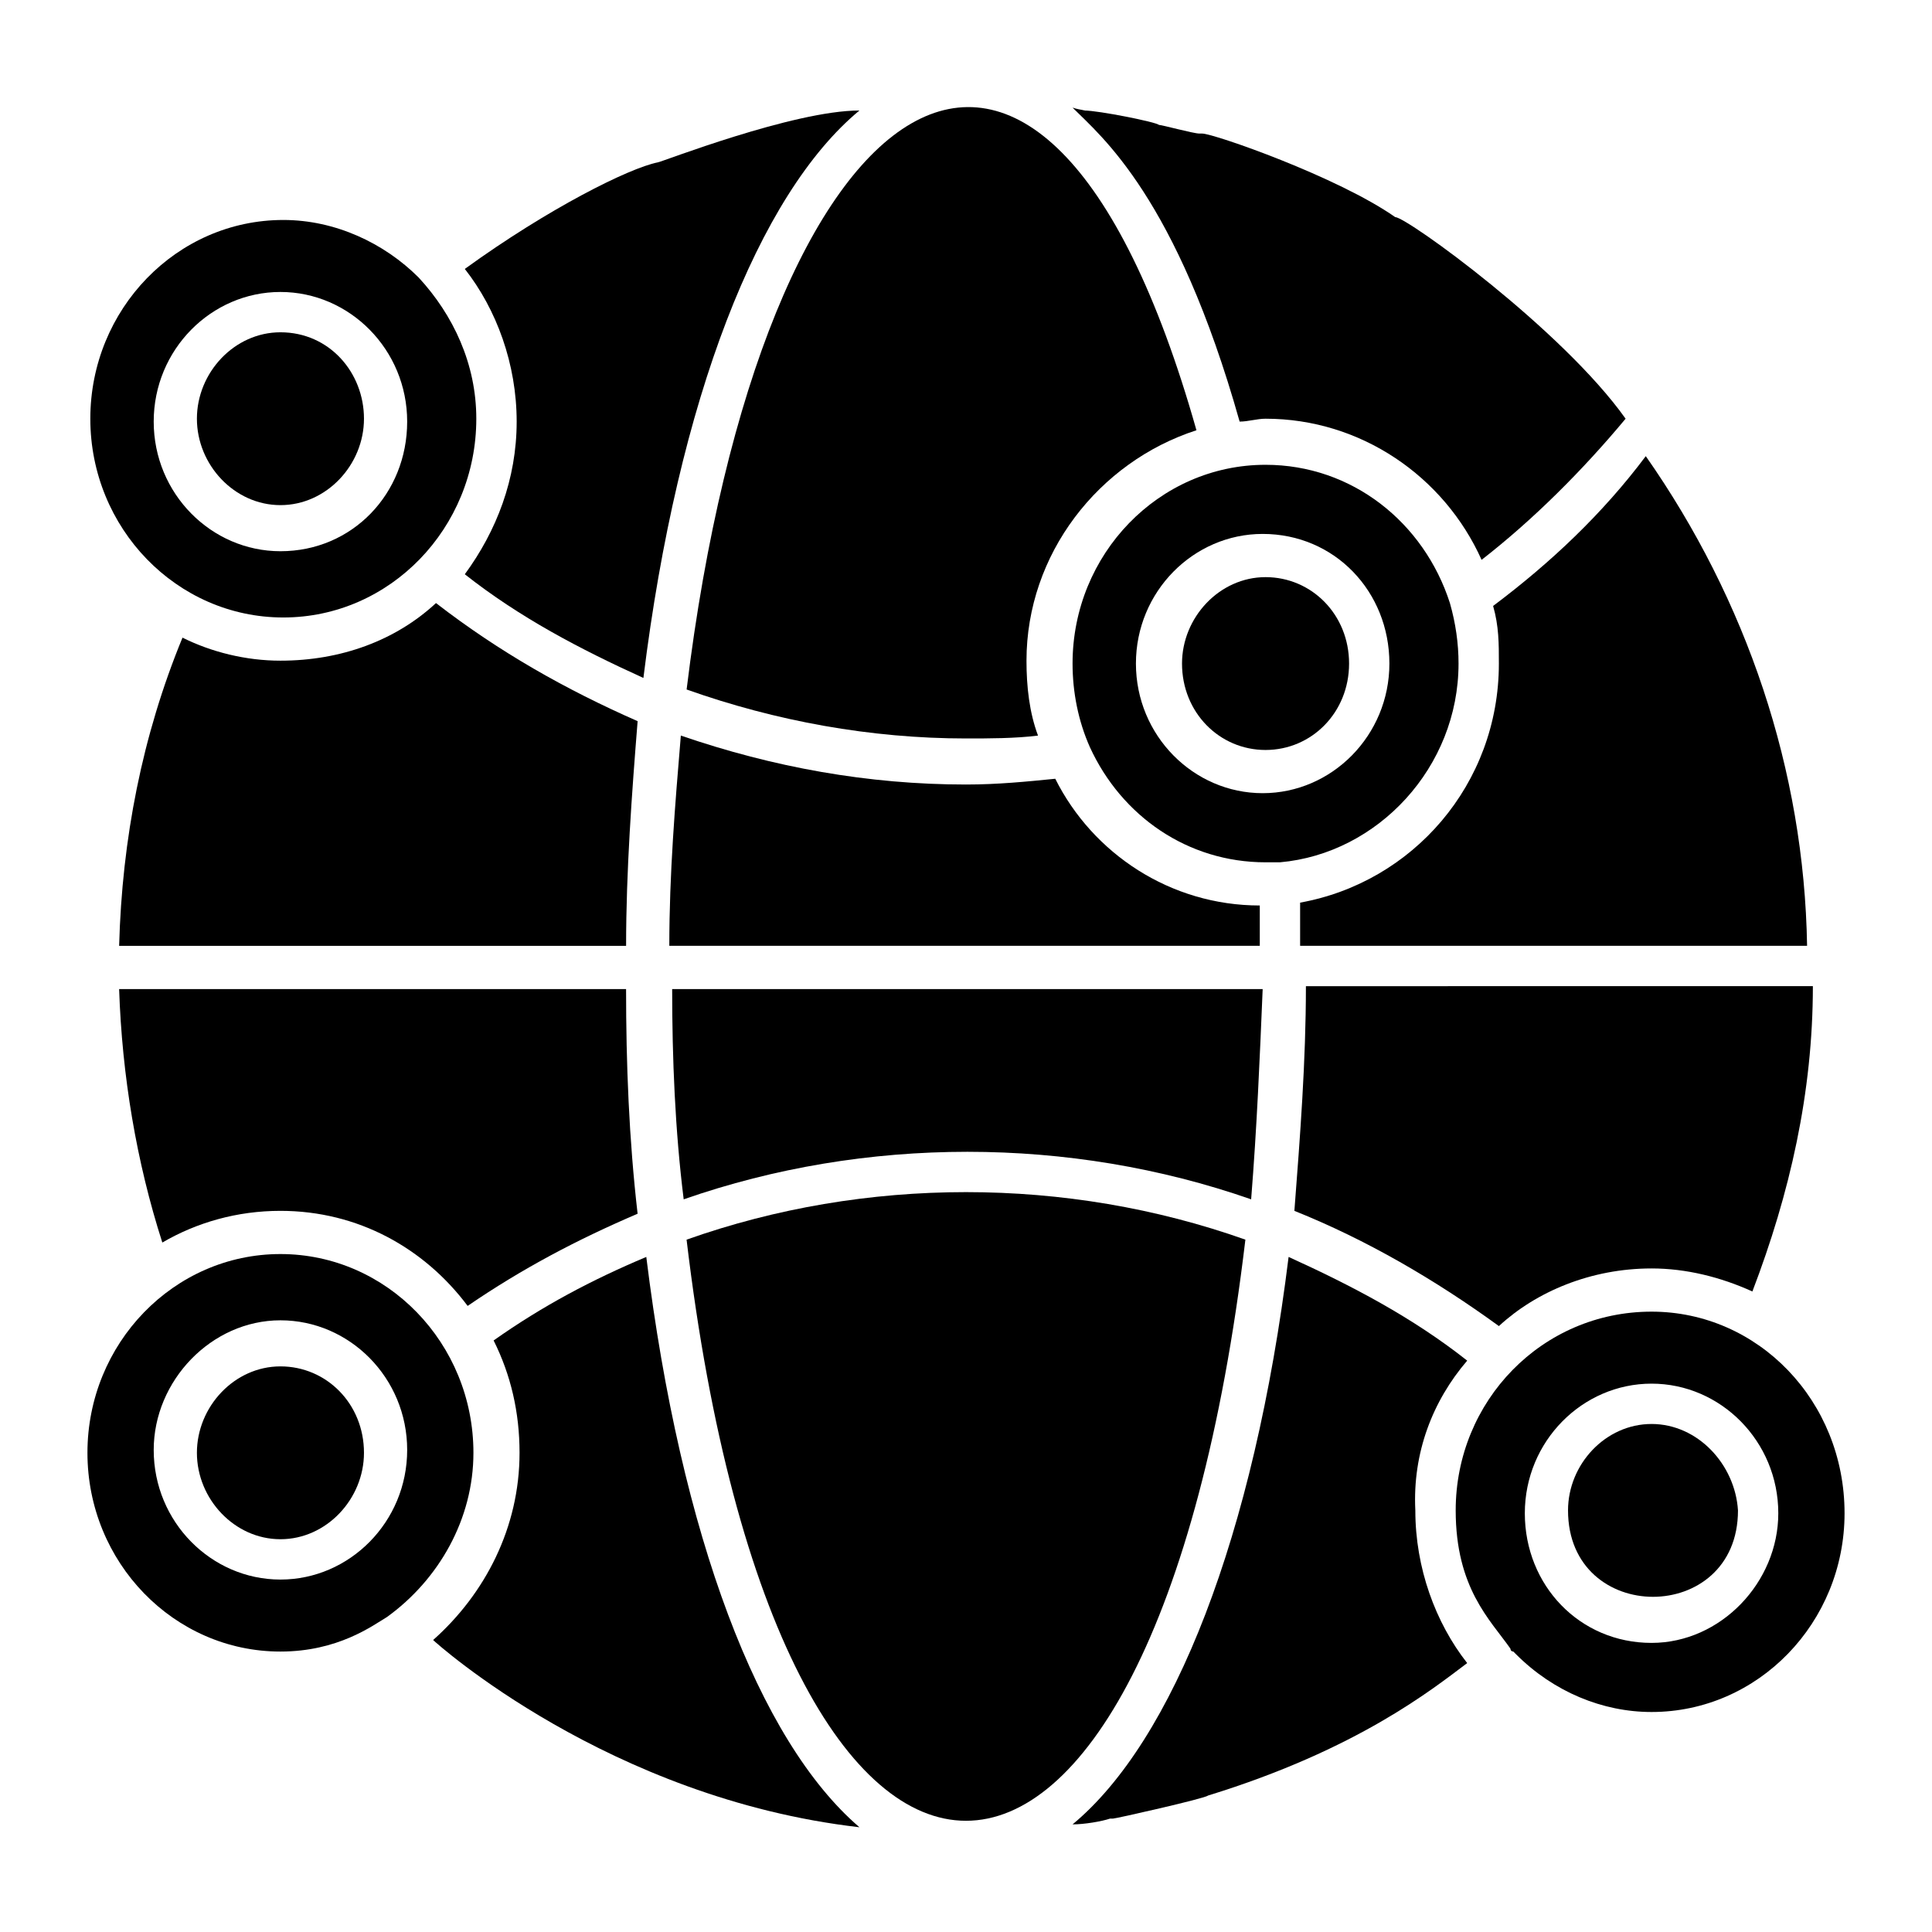
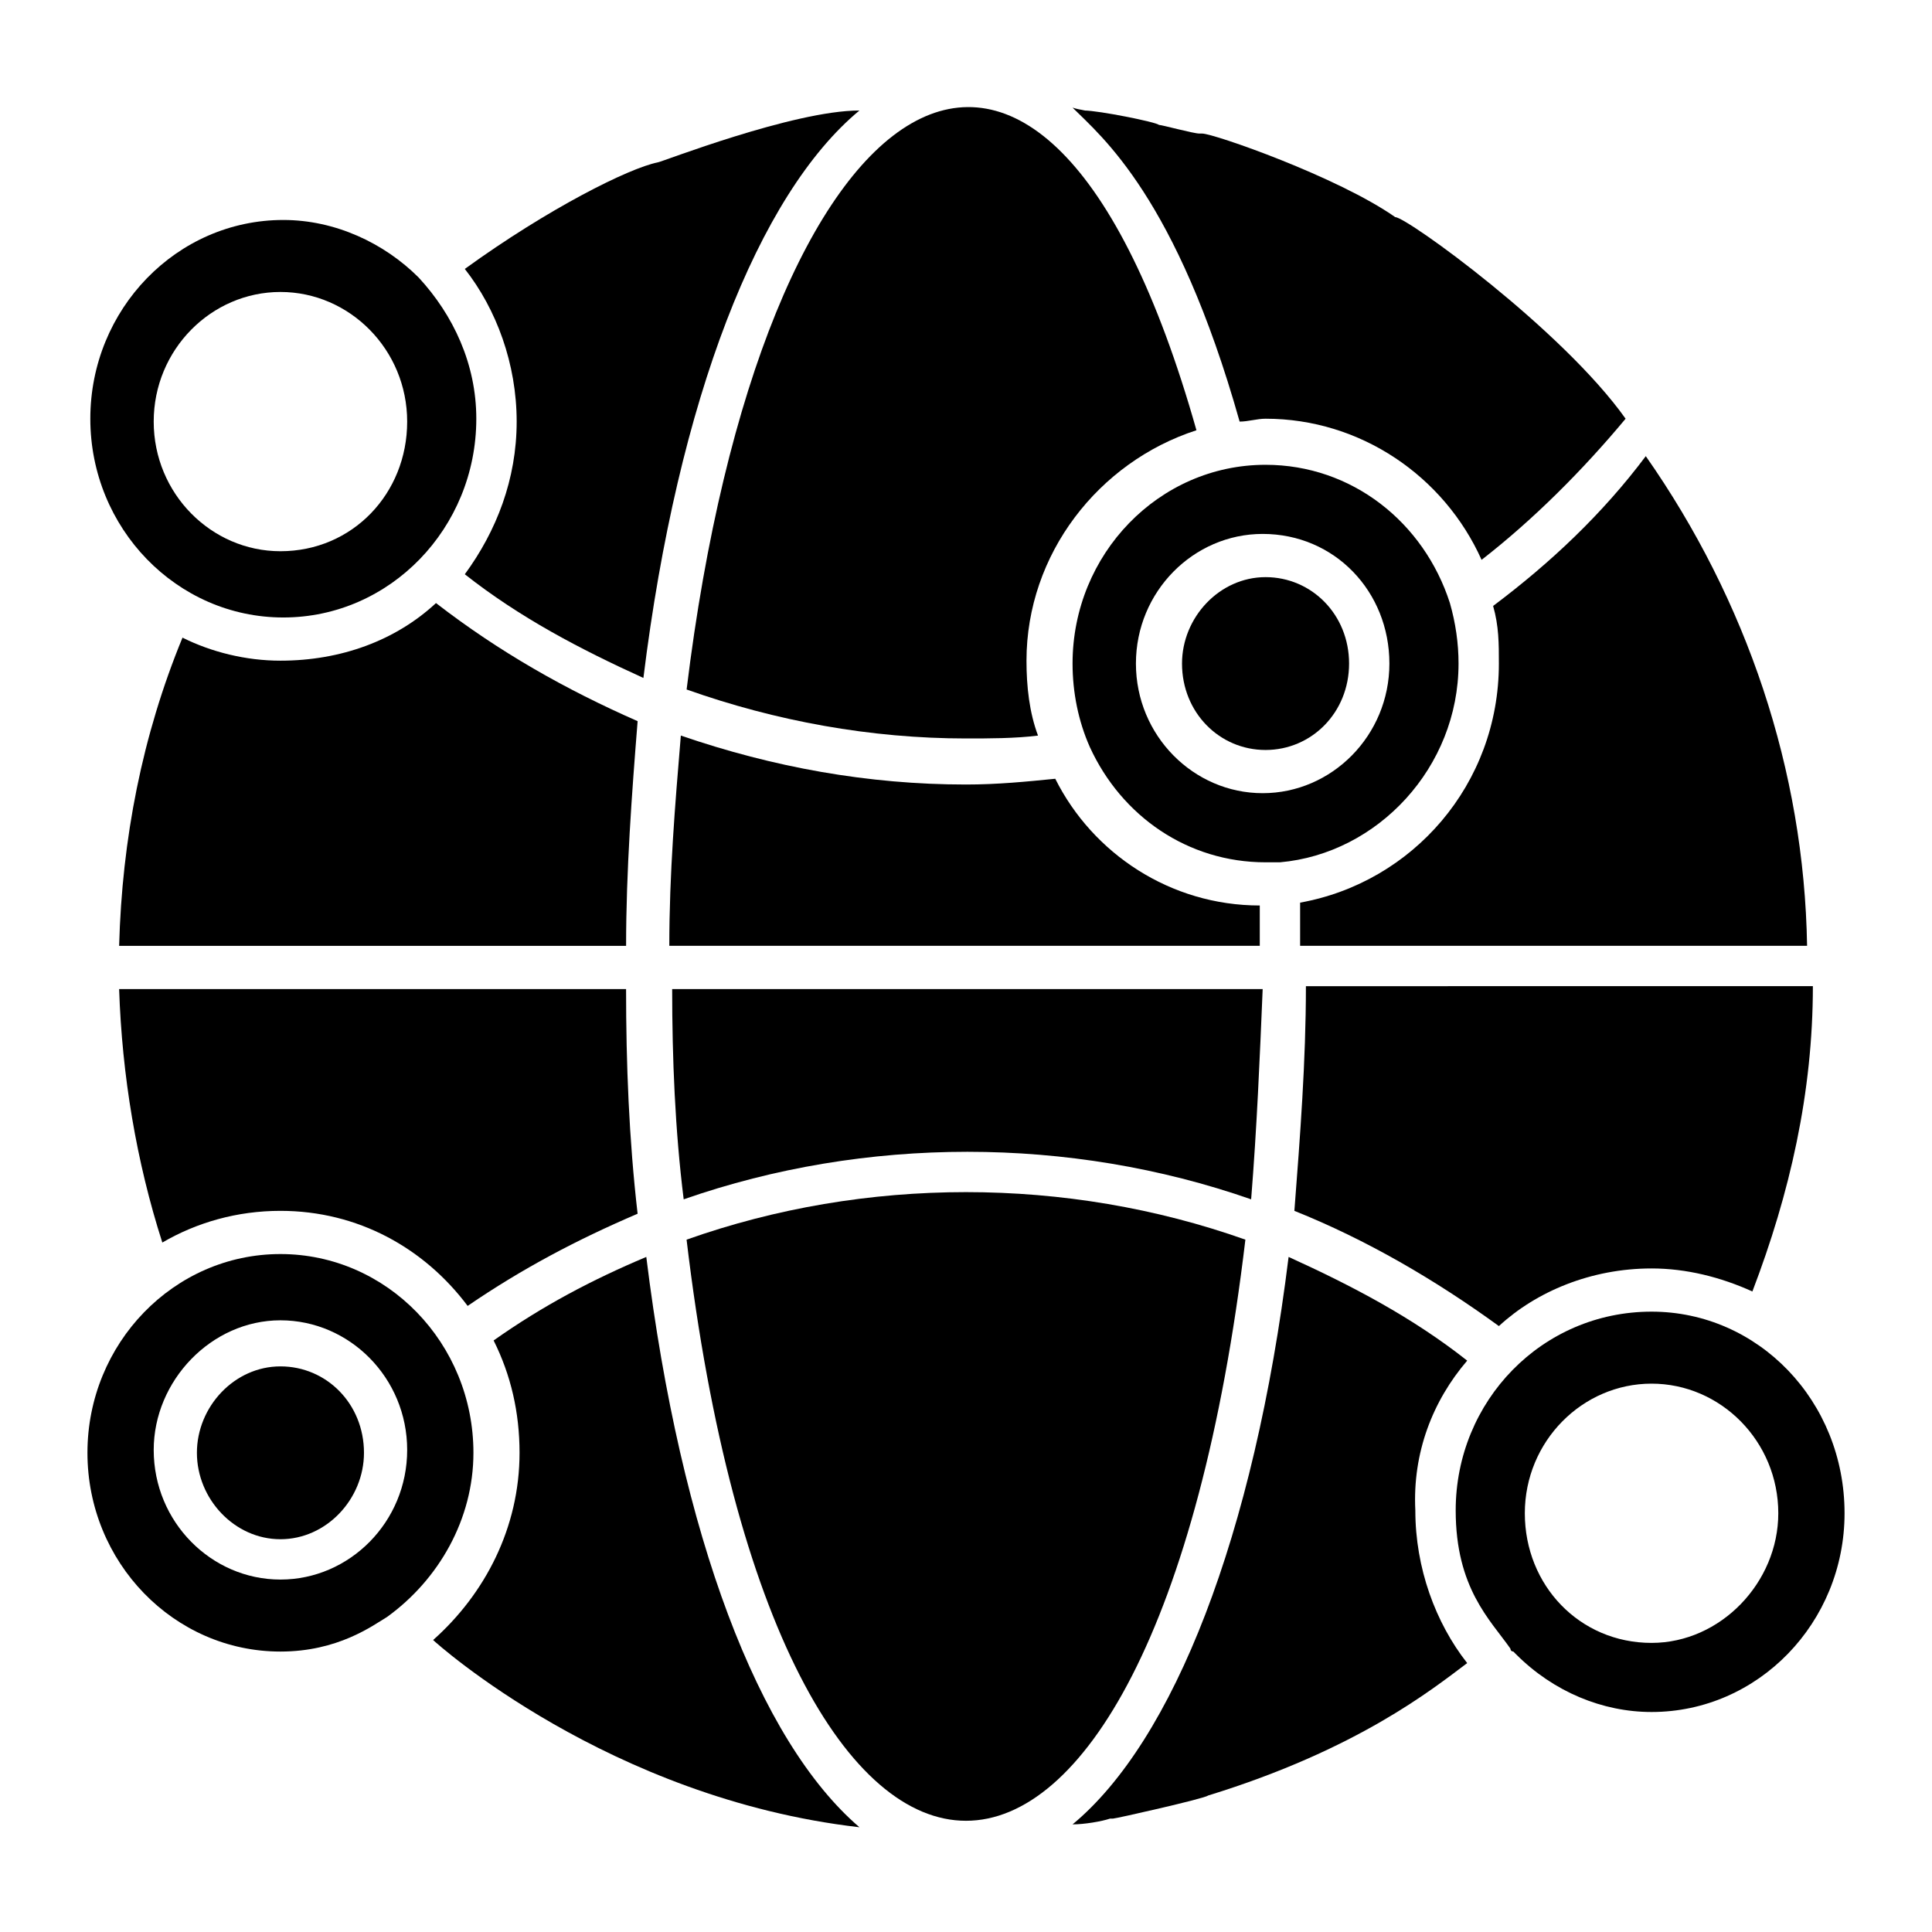
<svg xmlns="http://www.w3.org/2000/svg" fill="#000000" width="800px" height="800px" version="1.1" viewBox="144 144 512 512">
  <g>
-     <path d="m574.04 255.73c-3.816-4.582-1.527-3.055 0 0z" />
    <path d="m218.32 581.68c15.266 0 24.426-6.871 28.242-9.16 13.742-9.922 22.902-25.953 22.902-43.512 0-29.008-22.902-52.672-51.145-52.672-28.242 0-51.145 23.664-51.145 52.672 0 29.008 22.902 52.672 51.145 52.672zm0-87.785c18.32 0 33.586 15.266 33.586 34.352 0 19.082-15.266 34.352-33.586 34.352-18.32 0-33.586-15.266-33.586-34.352 0-18.32 15.266-34.352 33.586-34.352z" />
    <path d="m581.68 491.6c-29.008 0-51.906 23.664-51.906 52.668 0 20.609 9.16 29.008 14.504 36.641 0 0 0 0.762 0.762 0.762l0.762 0.762c9.922 9.922 22.902 15.266 35.879 15.266 28.242 0 51.145-23.664 51.145-52.672 0-29.762-22.902-53.426-51.145-53.426zm0 87.785c-19.082 0-33.586-15.266-33.586-34.352 0-19.082 15.266-34.352 33.586-34.352 18.32 0 33.586 15.266 33.586 34.352 0 18.32-15.266 34.352-33.586 34.352z" />
    <path d="m532.82 504.58c-14.504-11.449-30.535-19.848-47.328-27.48-9.16 74.043-30.535 128.24-57.25 150.38 3.055 0 7.633-0.762 9.922-1.527h0.762c0.762 0 24.426-5.344 25.191-6.106 39.695-12.215 59.543-28.242 68.703-35.113-8.398-10.688-13.742-25.191-13.742-40.457-0.762-15.27 4.582-29.008 13.742-39.695z" />
    <path d="m581.68 480.15c9.16 0 18.32 2.289 26.719 6.106 9.922-25.953 16.031-52.672 16.031-80.914l-134.35 0.004c0 19.848-1.527 39.695-3.055 59.543 19.082 7.633 37.402 18.32 54.199 30.535 9.922-9.164 24.426-15.273 40.457-15.273z" />
    <path d="m315.27 477.1c-14.504 6.106-27.48 12.977-40.457 22.137 4.582 9.16 6.871 19.082 6.871 29.77 0 19.848-9.16 37.402-22.902 49.617 0.762 0.762 46.562 41.984 112.98 49.617-26.715-22.898-47.328-77.098-56.488-151.14z" />
    <path d="m474.04 472.52c-47.328-16.793-100.76-16.793-148.09 0 24.43 205.34 123.66 205.34 148.09 0z" />
    <path d="m478.62 406.11h-156.49c0 18.32 0.762 37.402 3.055 55.723 48.09-16.793 102.29-16.793 150.38 0 1.527-19.082 2.289-37.402 3.055-55.723z" />
    <path d="m175.57 406.11c0.762 22.902 4.582 45.801 11.449 67.176 9.16-5.344 19.848-8.398 31.297-8.398 20.609 0 38.168 9.922 49.617 25.191 14.504-9.922 29.008-17.559 45.039-24.426-2.289-19.848-3.055-39.695-3.055-59.543z" />
    <path d="m259.54 303.82c-10.688 9.922-25.191 15.266-41.223 15.266-9.16 0-18.32-2.289-25.953-6.106-10.688 25.953-16.031 53.434-16.793 81.68h134.35c0-19.848 1.527-40.457 3.055-59.543-19.082-8.395-36.641-18.32-53.434-31.297z" />
    <path d="m254.96 217.56c-9.16-9.16-22.137-15.266-35.879-15.266-28.242 0-51.145 23.664-51.145 52.672 0 29.008 22.902 52.672 51.145 52.672 28.242 0 51.145-23.664 51.145-52.672 0.004-14.508-6.106-27.484-15.266-37.406v0zm-36.641 72.52c-18.32 0-33.586-15.266-33.586-34.352 0-19.082 15.266-34.352 33.586-34.352 18.32 0 33.586 15.266 33.586 34.352 0.004 19.082-14.5 34.352-33.586 34.352z" />
    <path d="m267.18 215.27c8.398 10.688 13.742 25.191 13.742 40.457 0 15.266-5.344 29.008-13.742 40.457 14.504 11.449 30.535 19.848 47.328 27.48 9.16-74.043 30.535-128.24 57.25-150.38-17.559 0-52.672 13.742-53.434 13.742-7.633 1.523-29.008 12.211-51.145 28.242z" />
    <path d="m324.43 338.93c-1.527 18.32-3.055 36.641-3.055 55.723h156.48v-10.688c-23.664 0-44.273-13.742-54.199-33.586-7.633 0.762-15.266 1.527-23.664 1.527-25.949 0-51.137-4.578-75.566-12.977z" />
    <path d="m451.14 177.1c-0.762-0.762-16.031-3.816-19.848-3.816h-0.762c2.289 0 0 0-2.289-0.762 7.633 7.633 27.48 23.664 44.273 83.203 2.289 0 4.582-0.762 6.871-0.762 25.191 0 47.328 15.266 57.25 37.402 13.742-10.688 26.719-23.664 38.168-37.402-16.793-23.664-58.016-53.434-61.066-53.434-15.266-10.688-48.09-22.137-51.145-22.137h-0.762c-1.531-0.004-9.93-2.293-10.691-2.293z" />
    <path d="m539.69 304.58c1.527 5.344 1.527 9.922 1.527 15.266 0 32.062-22.902 58.016-52.672 63.359v11.449h134.35c-0.762-46.562-16.031-91.602-42.746-129.77-11.449 15.27-25.191 28.246-40.457 39.695z" />
    <path d="m483.2 372.52c25.953-2.289 47.328-25.191 47.328-52.672 0-5.344-0.762-10.688-2.289-16.031-6.871-21.375-25.953-36.641-48.855-36.641-28.242 0-51.145 23.664-51.145 52.672 0 7.633 1.527 15.266 4.582 22.137 8.398 18.32 25.953 30.535 46.562 30.535h3.816zm-38.168-52.672c0-19.082 15.266-34.352 33.586-34.352 19.082 0 33.586 15.266 33.586 34.352 0 19.082-15.266 34.352-33.586 34.352-18.316 0-33.586-15.27-33.586-34.352z" />
    <path d="m461.07 258.02c-41.223-145.8-115.27-93.891-135.11 68.703 23.664 8.398 48.855 12.977 74.043 12.977 6.106 0 12.977 0 19.082-0.762-2.289-6.106-3.055-12.977-3.055-19.848 0.004-28.246 19.09-52.672 45.043-61.07z" />
-     <path d="m581.68 521.37c-12.215 0-22.137 10.688-22.137 22.902 0 30.535 45.039 30.535 45.039 0-0.766-12.215-10.688-22.902-22.902-22.902z" />
    <path d="m218.32 551.91c12.215 0 22.137-10.688 22.137-22.902 0-12.977-9.922-22.902-22.137-22.902-12.215 0-22.137 10.688-22.137 22.902s9.926 22.902 22.137 22.902z" />
    <path d="m501.52 319.85c0-12.977-9.922-22.902-22.137-22.902-12.215 0-22.137 10.688-22.137 22.902 0 12.977 9.922 22.902 22.137 22.902 12.215-0.004 22.137-9.926 22.137-22.902z" />
-     <path d="m218.32 232.06c-12.215 0-22.137 10.688-22.137 22.902s9.922 22.902 22.137 22.902c12.215 0 22.137-10.688 22.137-22.902s-9.16-22.902-22.137-22.902z" />
  </g>
</svg>